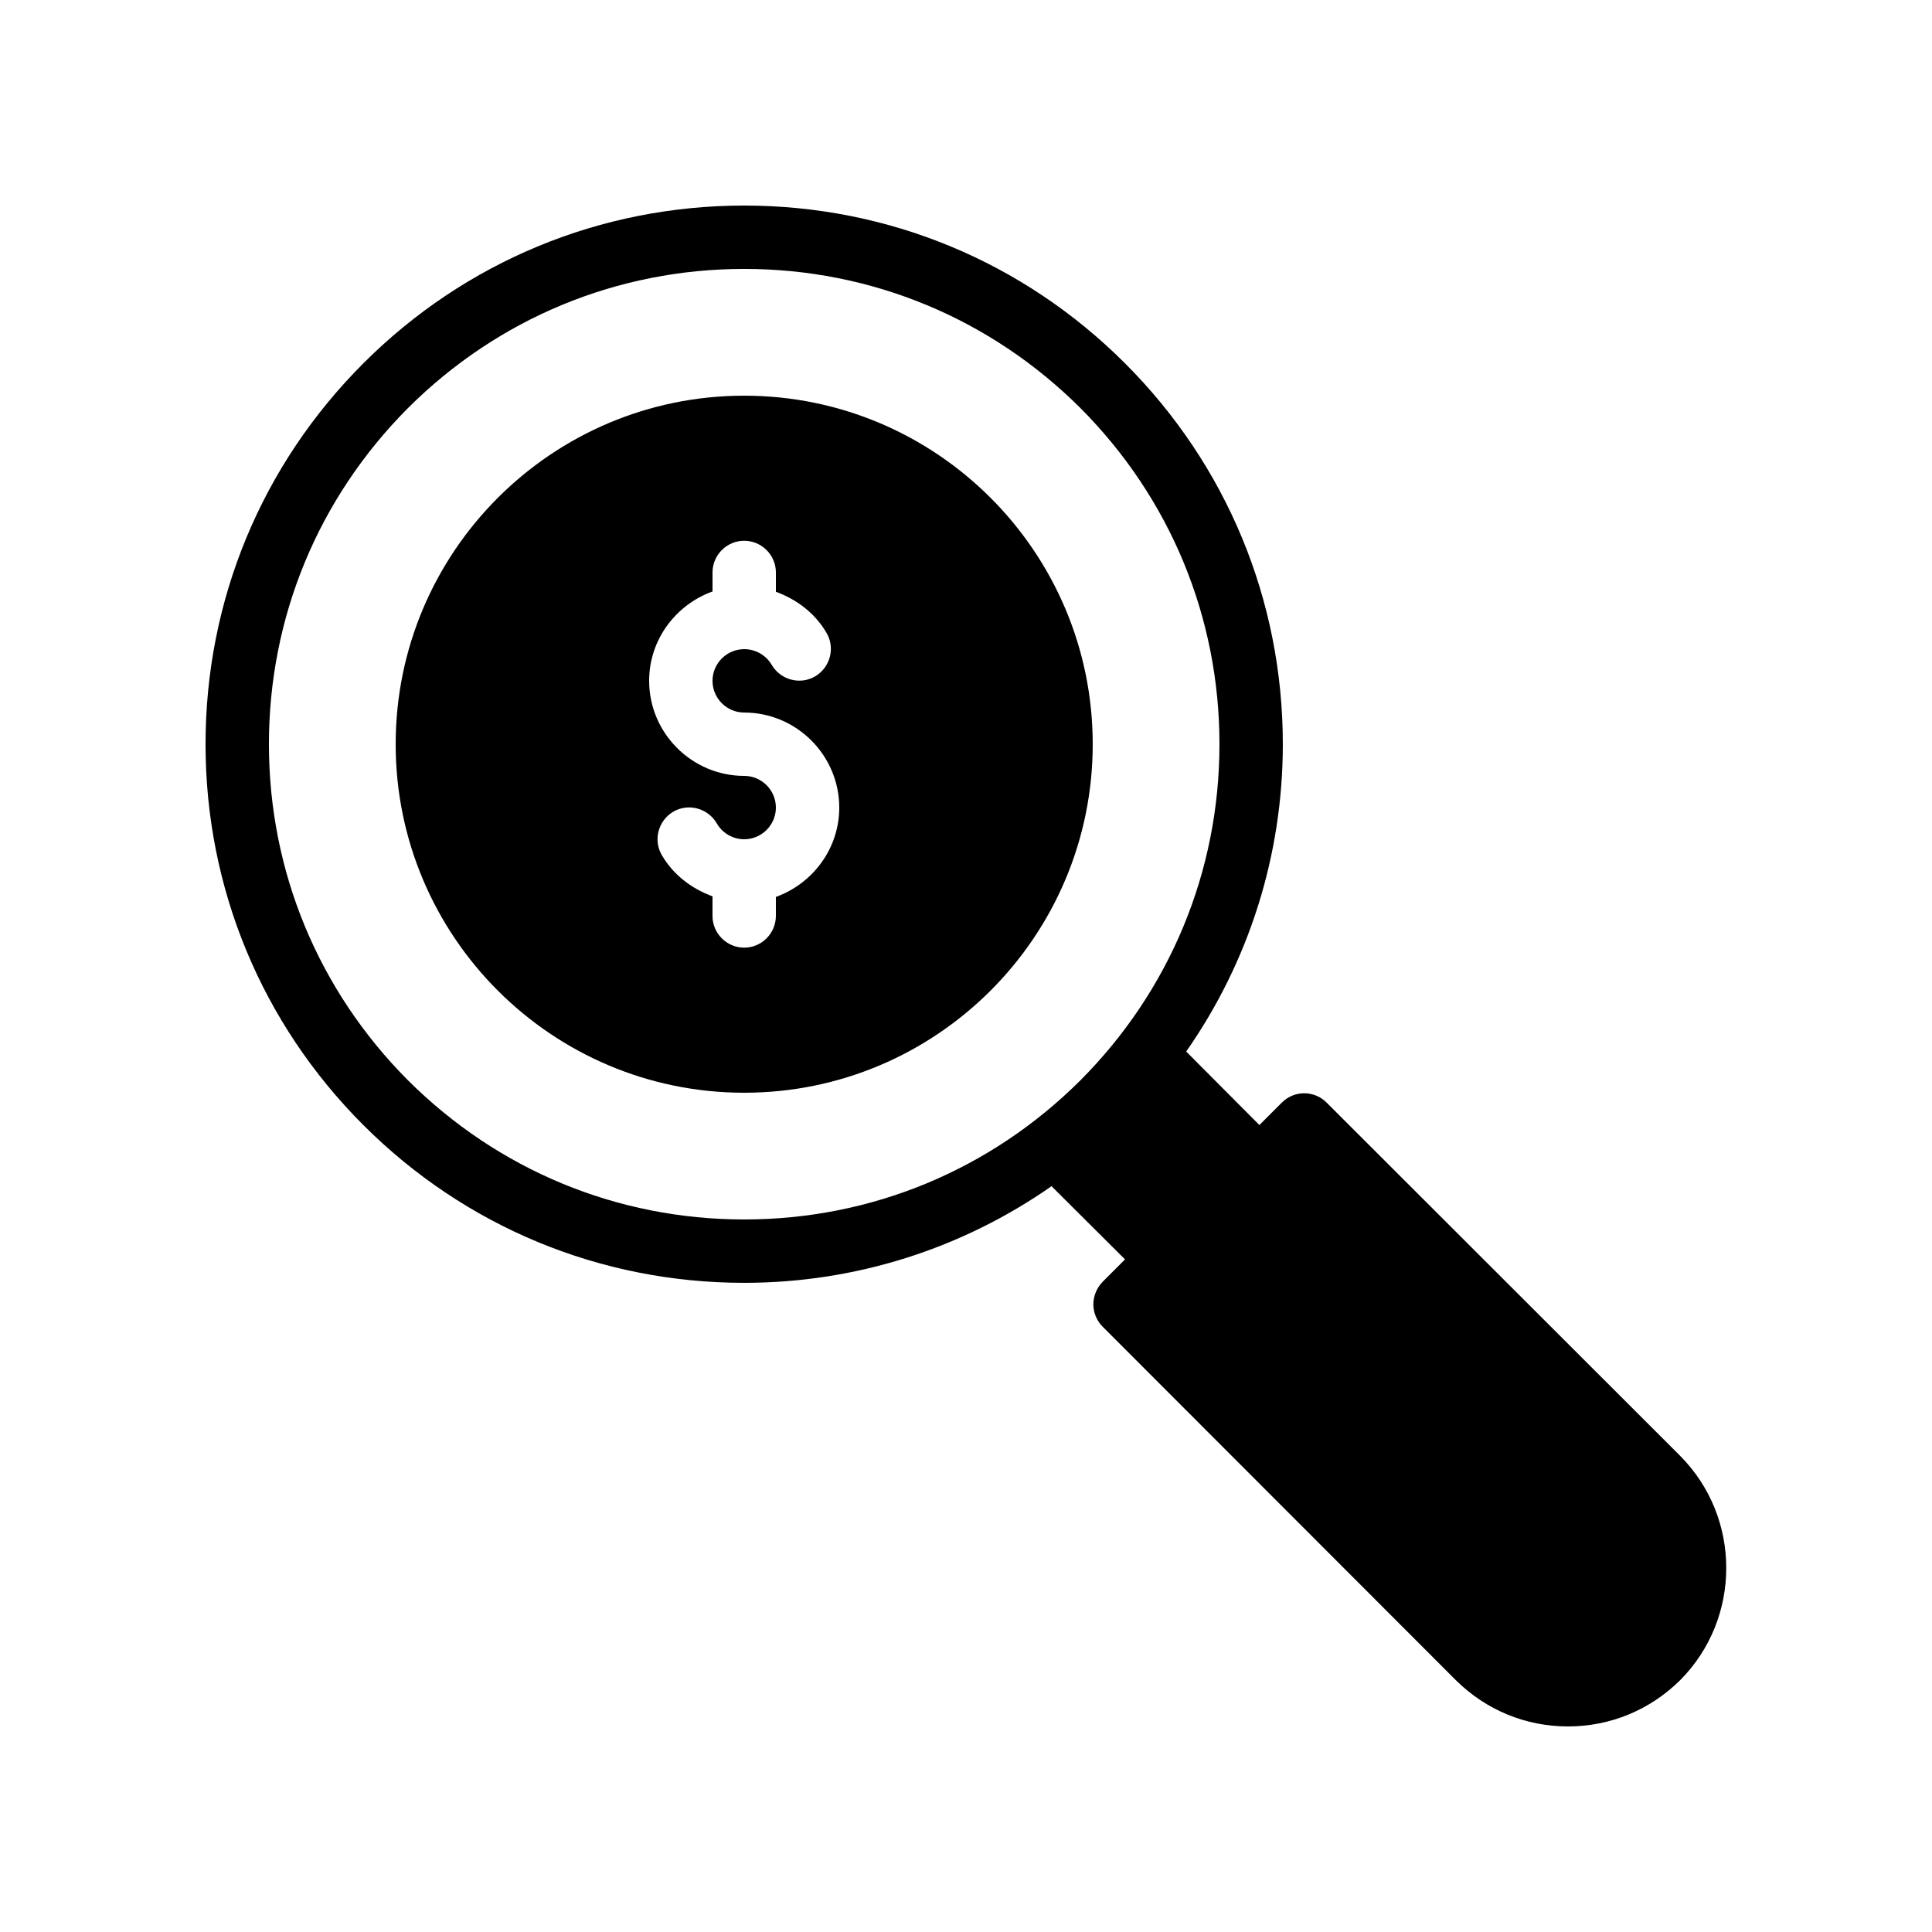
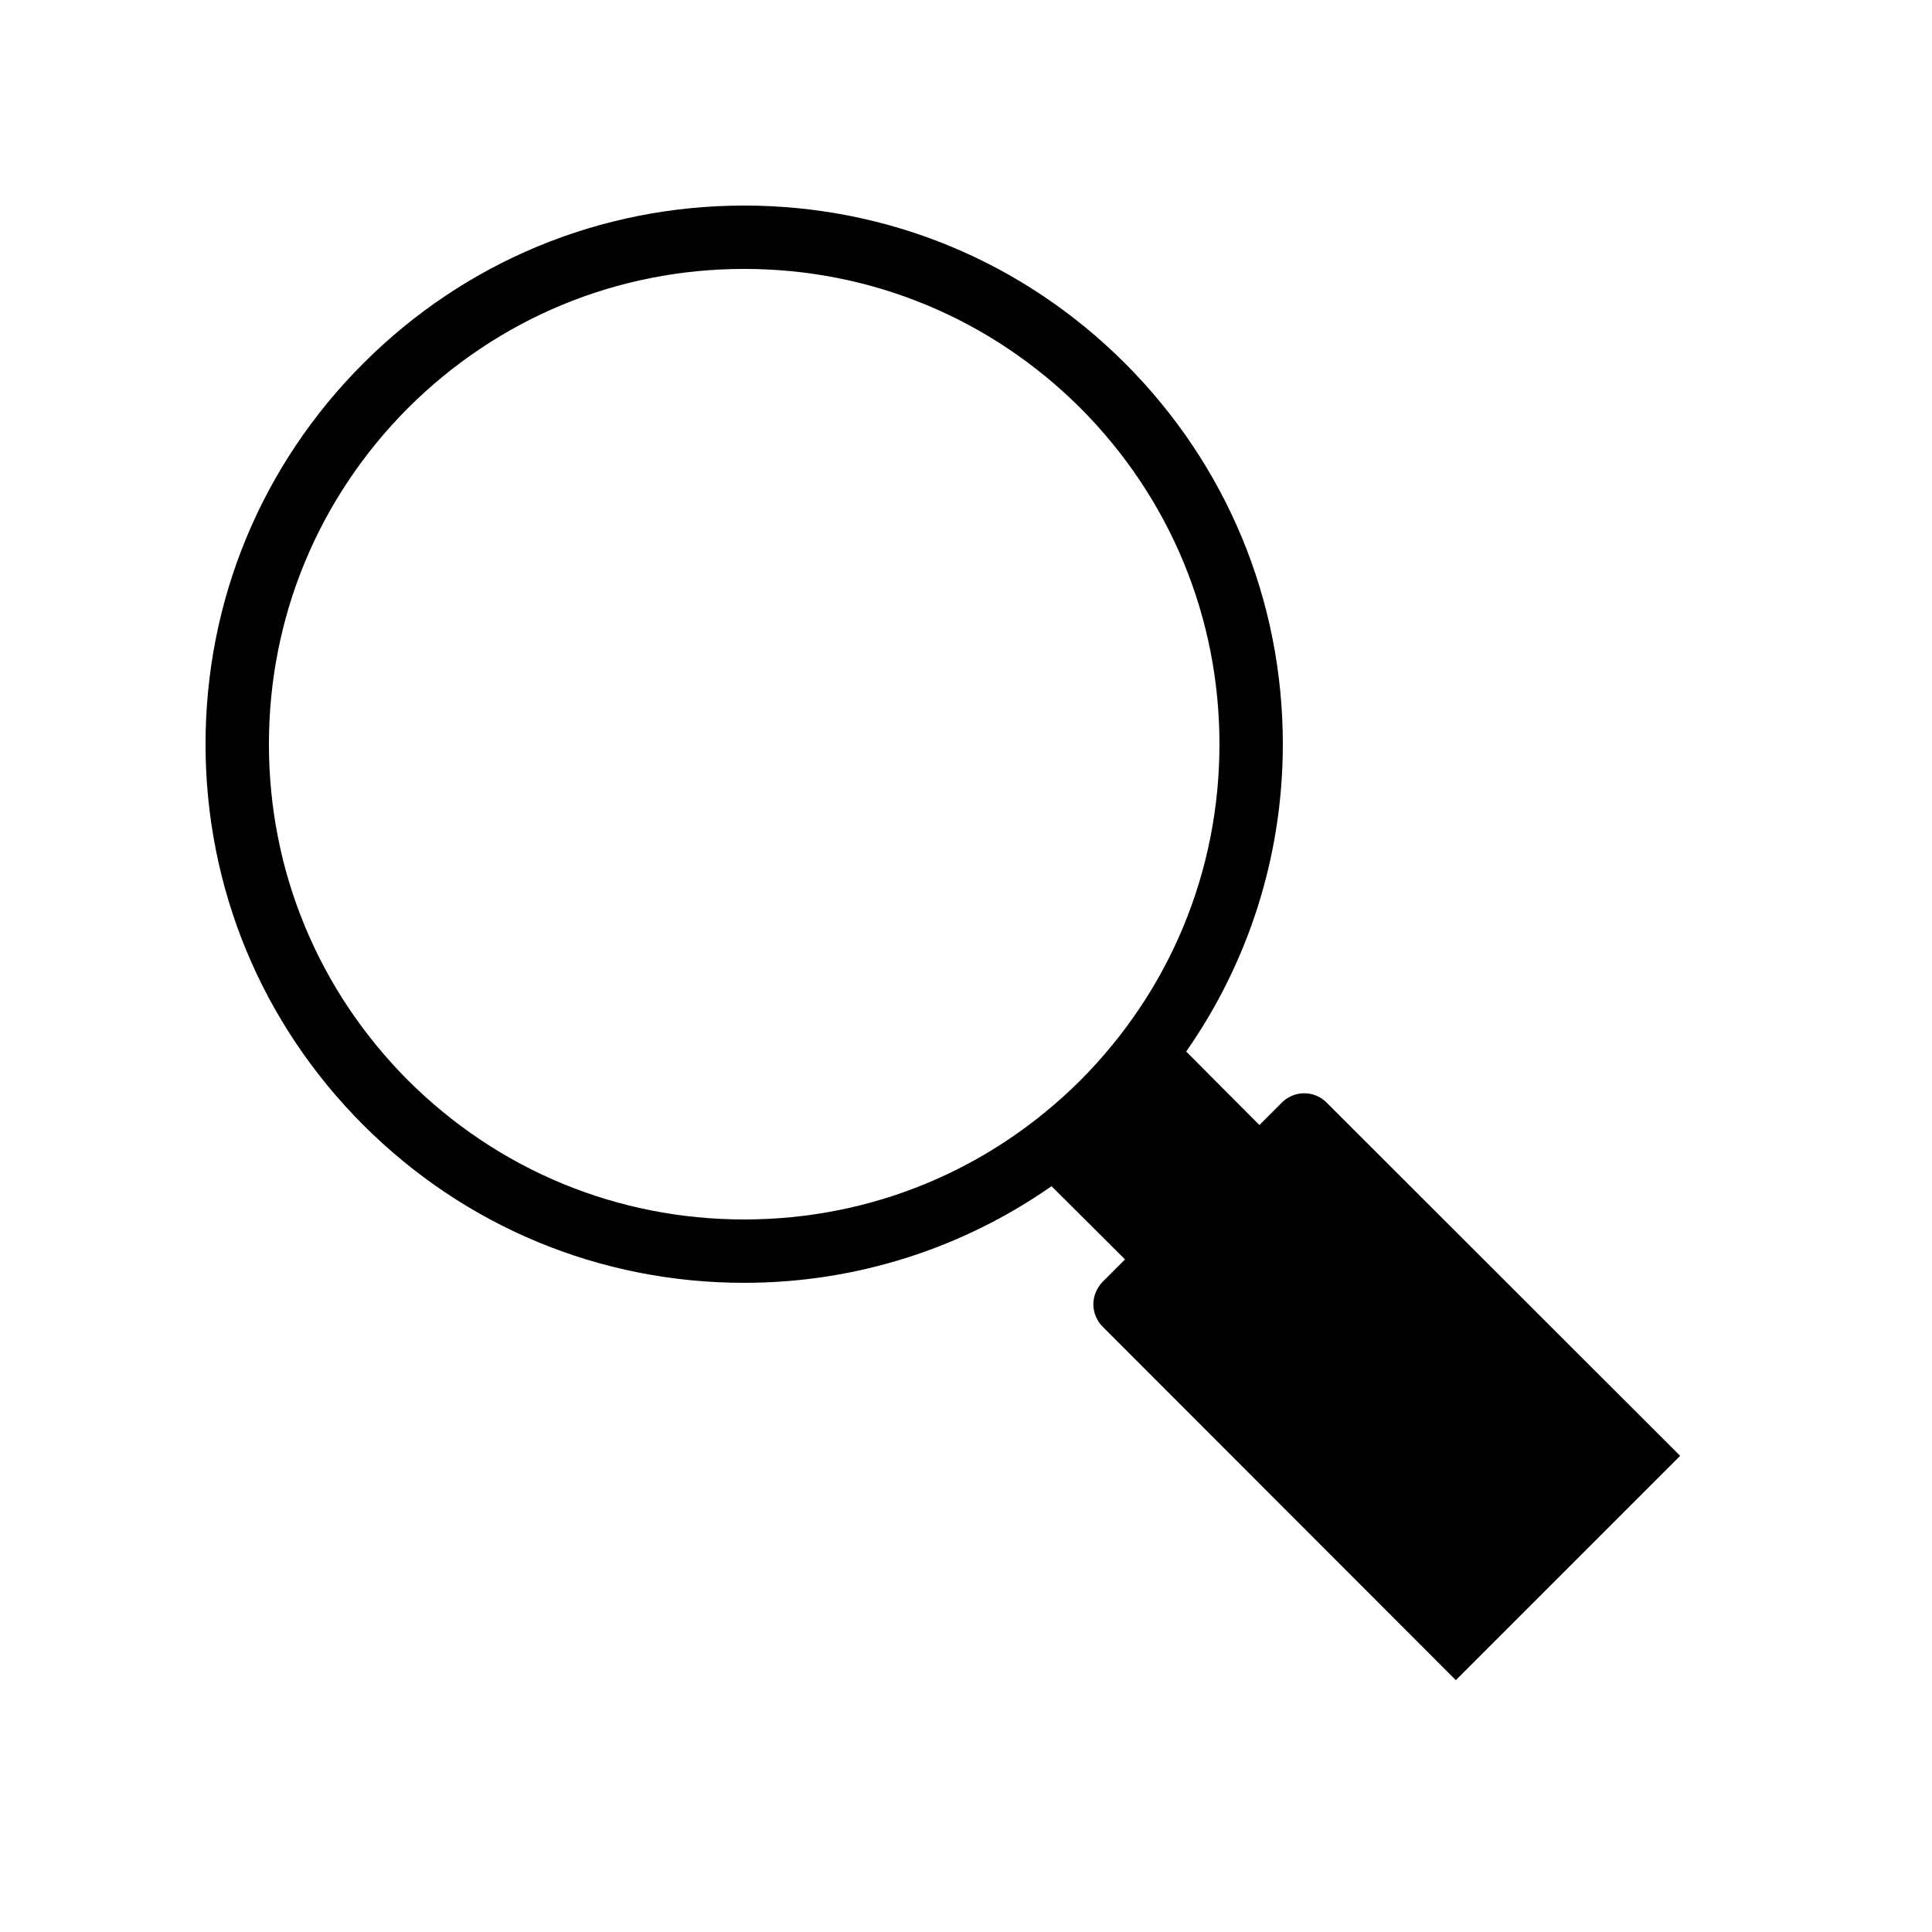
<svg xmlns="http://www.w3.org/2000/svg" fill="#000000" width="800px" height="800px" version="1.1" viewBox="144 144 512 512">
  <g>
-     <path d="m341.22 248.86c-50.969 0-92.363 41.395-92.363 92.363s41.395 92.363 92.363 92.363 92.363-41.395 92.363-92.363c0-50.965-41.395-92.363-92.363-92.363zm8.395 132.84v5.039c0 4.617-3.777 8.398-8.398 8.398-4.617 0-8.398-3.777-8.398-8.398l0.004-5.207c-5.543-2.016-10.41-5.711-13.434-10.914-2.352-4.031-0.922-9.152 3.023-11.504 4.031-2.352 9.152-0.922 11.504 3.023 1.508 2.684 4.363 4.277 7.305 4.277 4.617 0 8.398-3.777 8.398-8.398 0-4.617-3.777-8.398-8.398-8.398-13.855 0-25.191-11.336-25.191-25.191 0-10.914 7.055-20.152 16.793-23.68v-5.039c0-4.617 3.777-8.398 8.398-8.398 4.617 0 8.398 3.777 8.398 8.398v5.121c5.543 2.016 10.41 5.711 13.434 10.914 2.352 4.031 0.922 9.152-3.023 11.504-4.031 2.352-9.152 0.922-11.504-3.023-1.512-2.594-4.285-4.188-7.305-4.188-4.617 0-8.398 3.777-8.398 8.398 0 4.617 3.777 8.398 8.398 8.398 13.855 0 25.191 11.336 25.191 25.191-0.004 10.91-7.055 20.148-16.797 23.676z" />
-     <path d="m589.26 529.81-93.707-93.625c-3.273-3.273-8.566-3.273-11.84 0l-5.961 5.961-19.398-19.48c16.543-23.676 25.609-51.891 25.609-81.445 0-38.121-14.863-73.977-41.816-100.93-26.953-26.957-62.805-41.816-100.93-41.816s-73.977 14.863-100.93 41.816c-26.957 26.953-41.816 62.805-41.816 100.93 0 38.121 14.863 73.977 41.816 100.93s62.805 41.812 100.93 41.812c29.559 0 57.77-9.07 81.449-25.609l19.48 19.398-5.961 5.961c-1.512 1.594-2.434 3.695-2.434 5.961 0 2.184 0.922 4.367 2.434 5.879l93.625 93.707c7.973 7.894 18.469 12.262 29.723 12.262 11.25 0 21.746-4.367 29.727-12.258 16.289-16.375 16.289-43.078-0.004-59.453zm-158.95-99.5c-23.848 23.762-55.422 36.859-89.09 36.859-33.672 0-65.242-13.098-89.09-36.863-23.766-23.844-36.863-55.418-36.863-89.086 0-33.672 13.098-65.242 36.863-89.09 23.844-23.766 55.418-36.863 89.09-36.863s65.242 13.098 89.09 36.863c23.762 23.844 36.859 55.418 36.859 89.09 0 33.668-13.098 65.242-36.859 89.09z" />
+     <path d="m589.26 529.81-93.707-93.625c-3.273-3.273-8.566-3.273-11.84 0l-5.961 5.961-19.398-19.48c16.543-23.676 25.609-51.891 25.609-81.445 0-38.121-14.863-73.977-41.816-100.93-26.953-26.957-62.805-41.816-100.93-41.816s-73.977 14.863-100.93 41.816c-26.957 26.953-41.816 62.805-41.816 100.93 0 38.121 14.863 73.977 41.816 100.93s62.805 41.812 100.93 41.812c29.559 0 57.77-9.07 81.449-25.609l19.48 19.398-5.961 5.961c-1.512 1.594-2.434 3.695-2.434 5.961 0 2.184 0.922 4.367 2.434 5.879l93.625 93.707zm-158.95-99.5c-23.848 23.762-55.422 36.859-89.09 36.859-33.672 0-65.242-13.098-89.09-36.863-23.766-23.844-36.863-55.418-36.863-89.086 0-33.672 13.098-65.242 36.863-89.09 23.844-23.766 55.418-36.863 89.09-36.863s65.242 13.098 89.09 36.863c23.762 23.844 36.859 55.418 36.859 89.09 0 33.668-13.098 65.242-36.859 89.09z" />
  </g>
</svg>